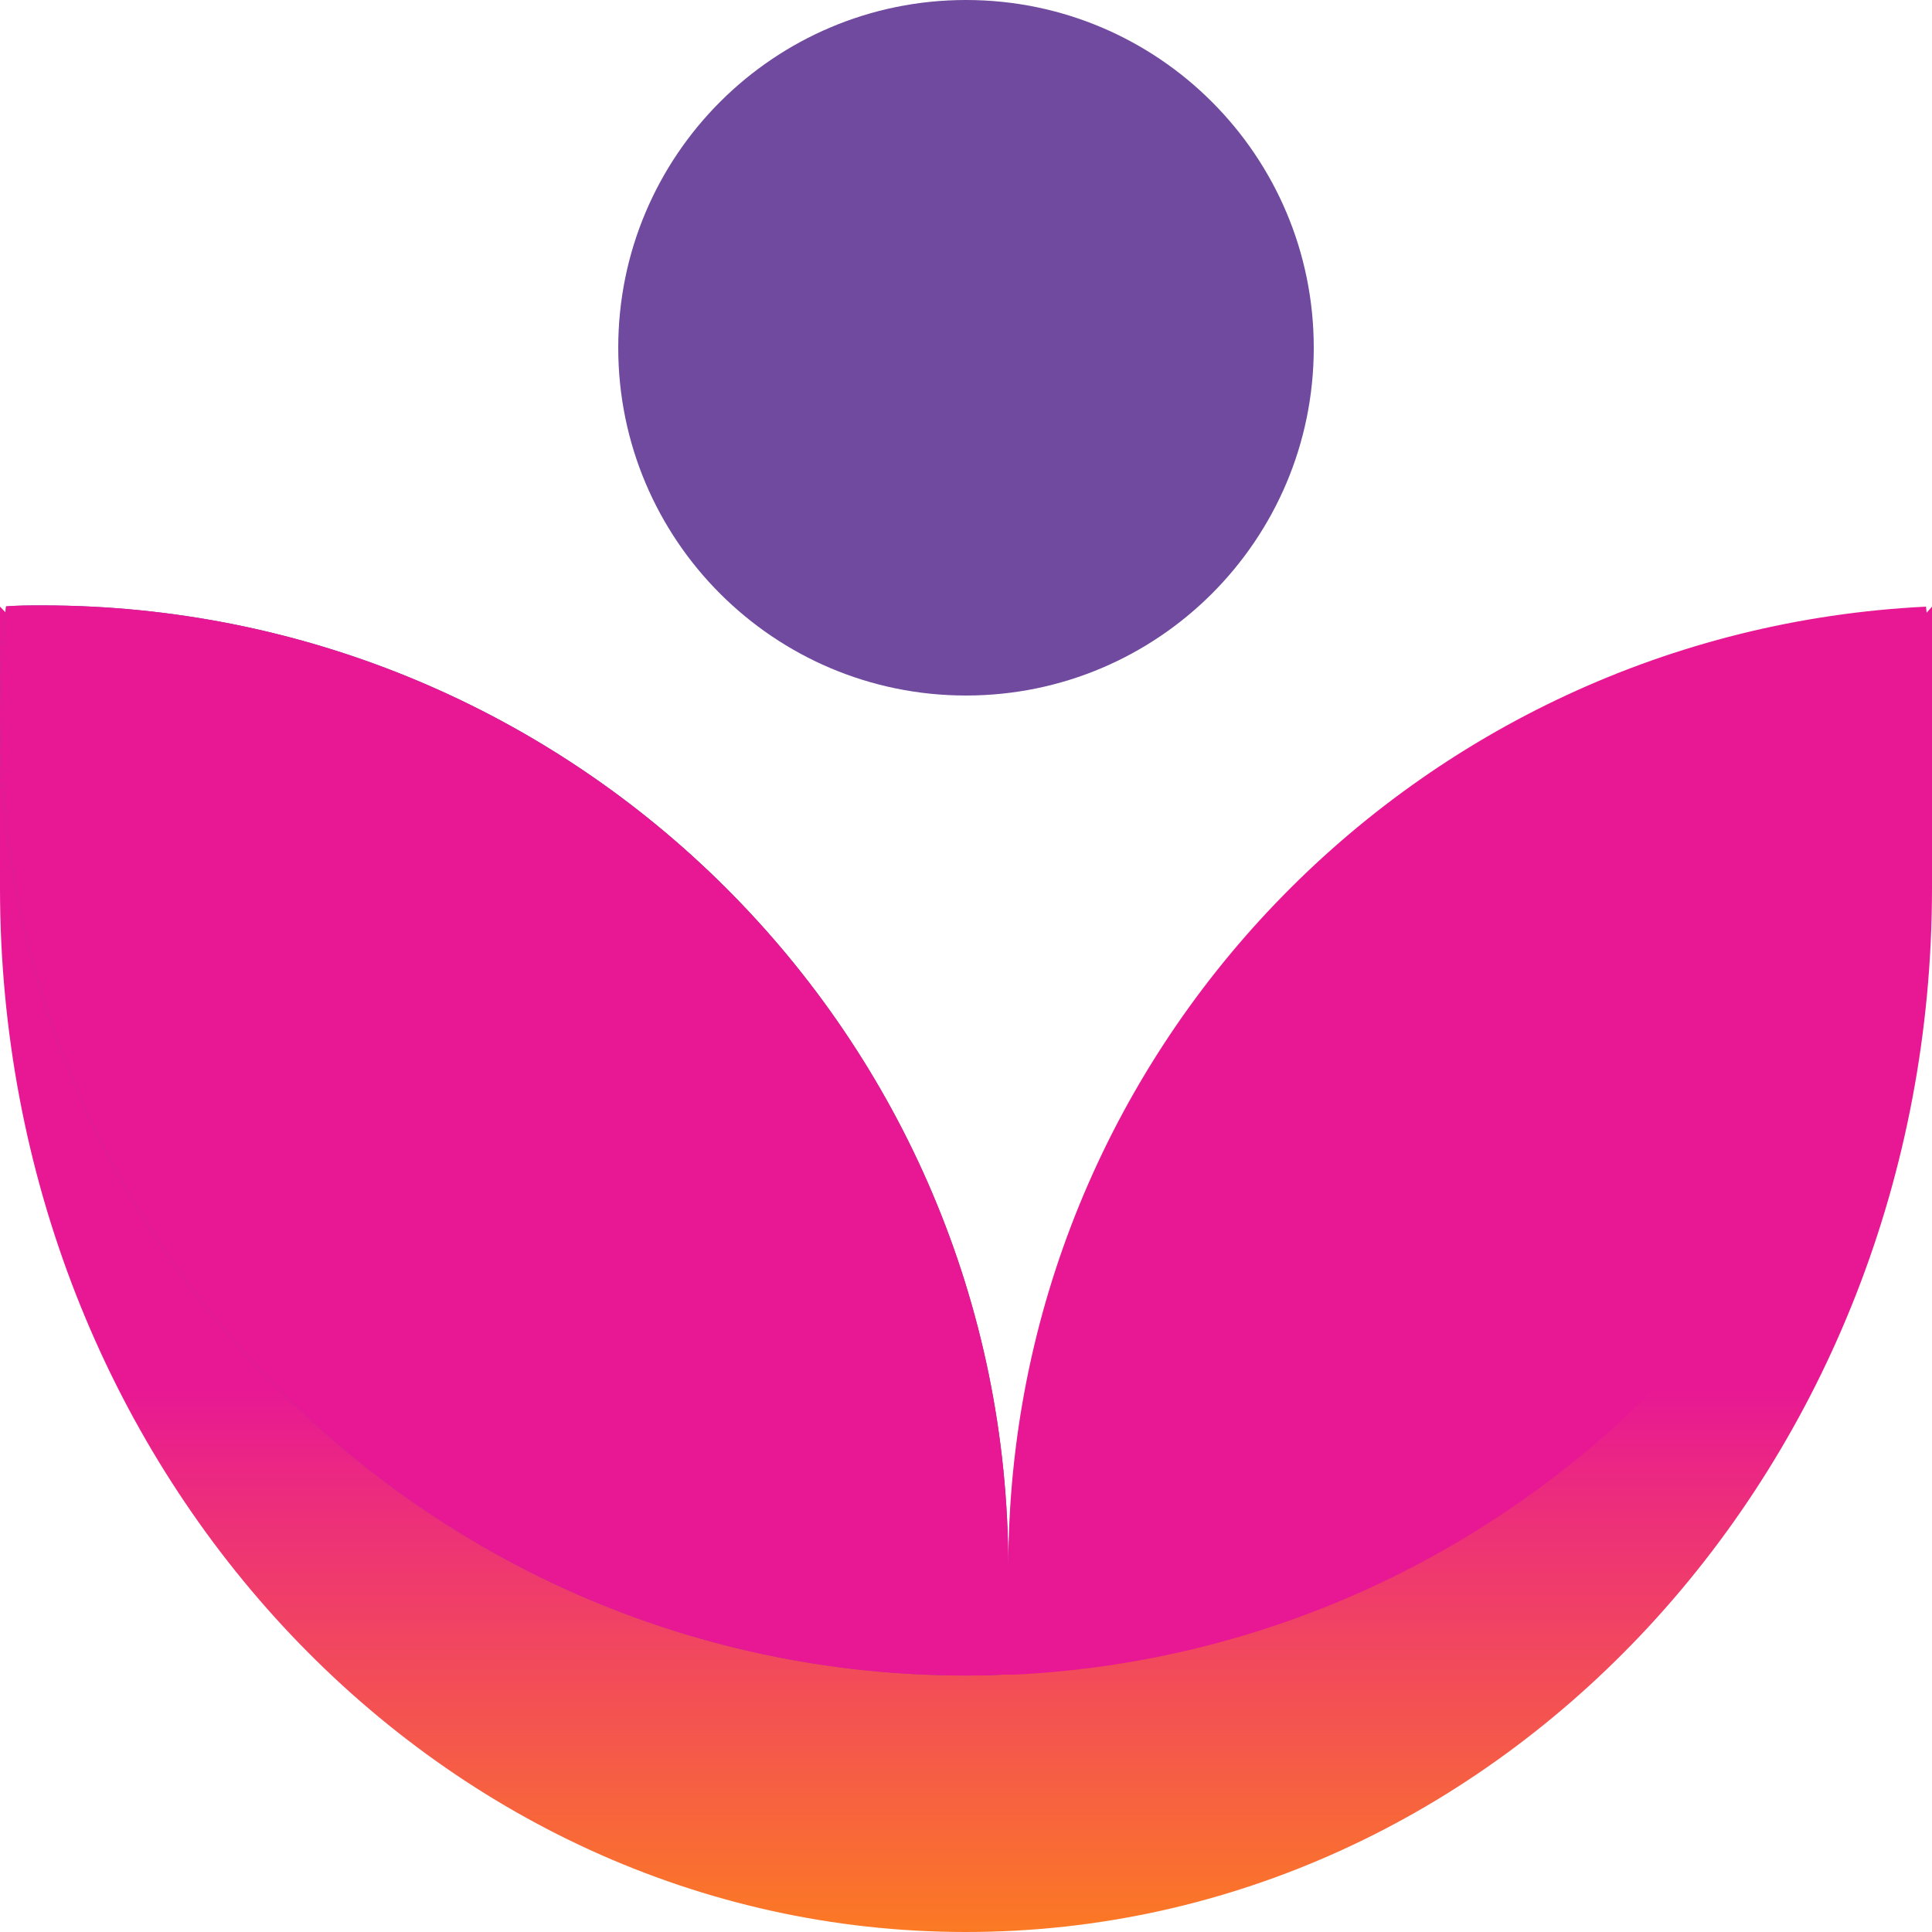
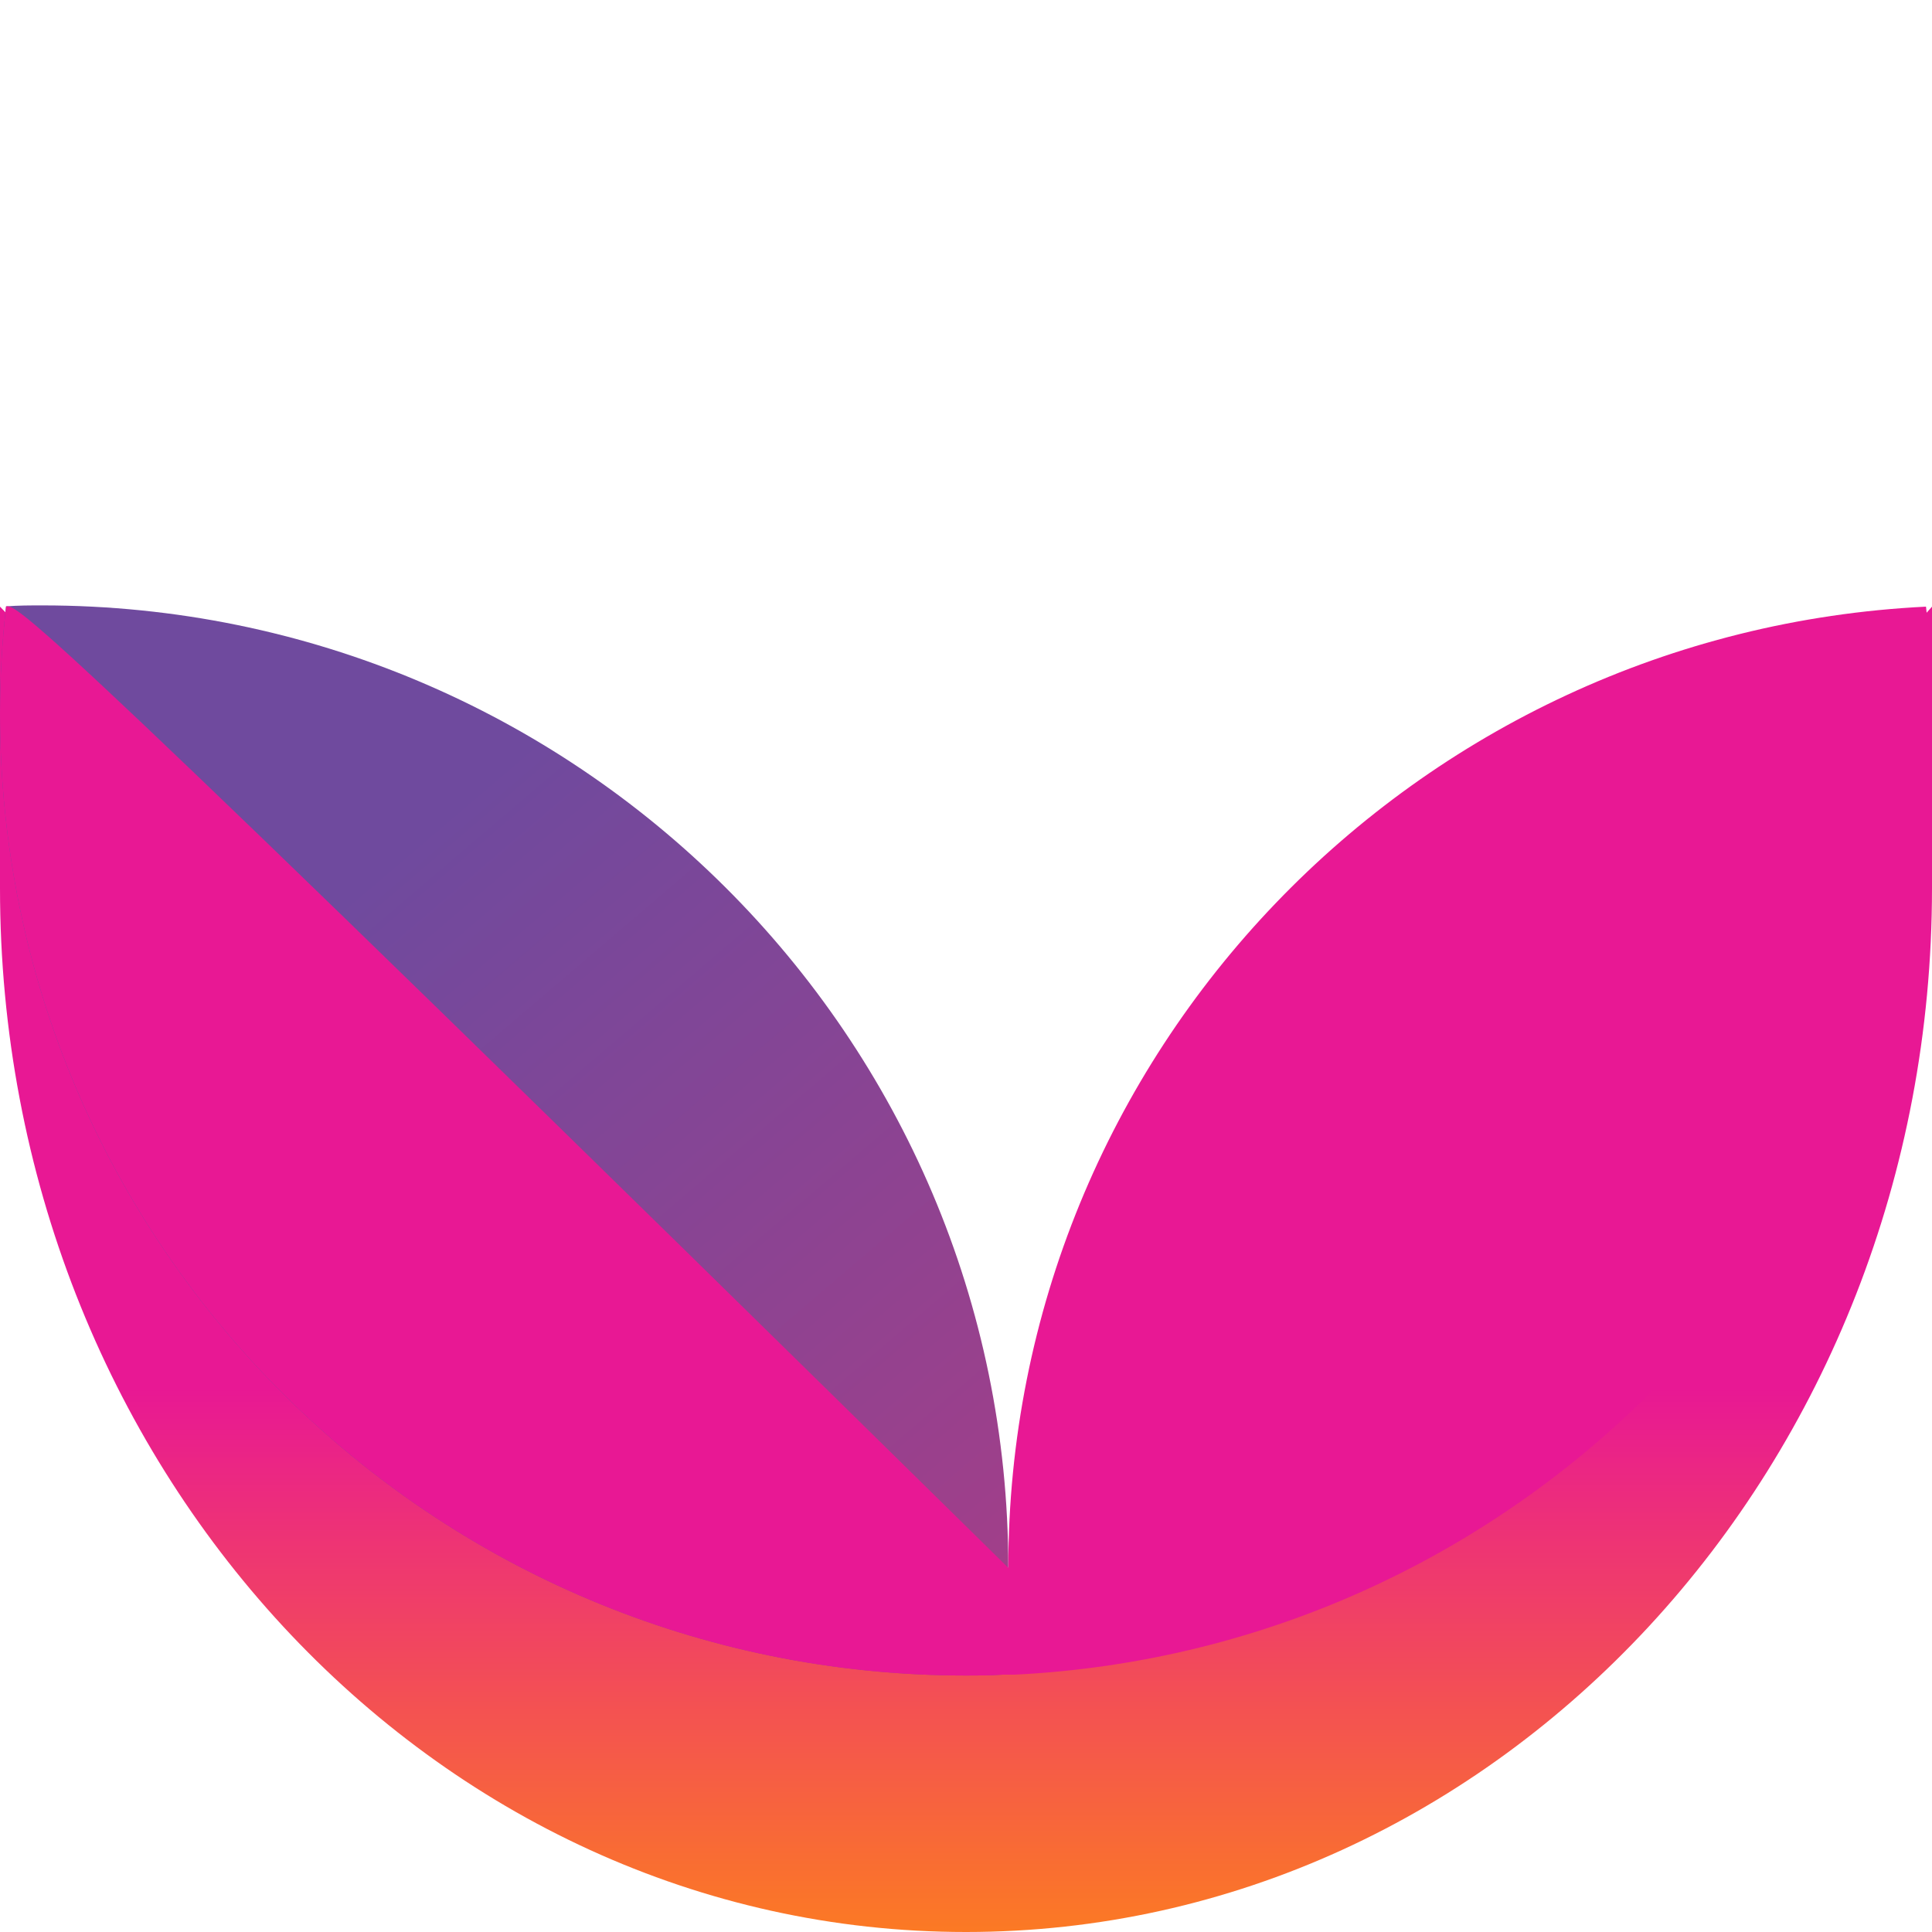
<svg xmlns="http://www.w3.org/2000/svg" width="48" height="48" viewBox="0 0 48 48" fill="none">
  <g clip-path="url(#clip0)">
    <path d="M48 15.072V22.064C48 36.387 37.255 48 24 48C10.745 48 0 36.387 0 22.064V15.072L25.051 40.978L48 15.072Z" fill="url(#paint0_linear)" />
    <path d="M1.051 15.041C0.749 15.041 0.449 15.041 0.151 15.065C0.051 15.946 0.001 16.832 0 17.719C0 30.919 10.745 41.628 24 41.628C24.302 41.628 24.6 41.628 24.9 41.607C24.999 40.725 25.049 39.839 25.051 38.952C25.051 25.747 14.306 15.041 1.051 15.041Z" fill="url(#paint1_linear)" />
-     <path d="M47.851 15.072C35.153 15.696 25.051 26.148 25.051 38.952C25.051 39.175 25.051 39.399 25.051 39.622C25.051 39.399 25.051 39.175 25.051 38.952C25.051 39.401 25.037 39.847 25.01 40.289C25.037 39.847 25.051 39.401 25.051 38.952C25.051 25.752 14.306 15.041 1.051 15.041C0.749 15.041 0.449 15.041 0.151 15.065C0.051 15.946 0.001 16.832 0 17.719C0 30.919 10.745 41.628 24 41.628C24.302 41.628 24.6 41.628 24.9 41.607C25.001 41.607 25.102 41.607 25.2 41.607C37.898 40.983 48 30.531 48 17.727C47.999 16.84 47.95 15.954 47.851 15.072V15.072Z" fill="url(#paint2_linear)" />
-     <path d="M24 17.28C28.772 17.28 32.64 13.412 32.64 8.64C32.64 3.868 28.772 0 24 0C19.228 0 15.36 3.868 15.36 8.64C15.36 13.412 19.228 17.28 24 17.28Z" fill="#6F4A9E" />
+     <path d="M47.851 15.072C35.153 15.696 25.051 26.148 25.051 38.952C25.051 39.175 25.051 39.399 25.051 39.622C25.051 39.399 25.051 39.175 25.051 38.952C25.051 39.401 25.037 39.847 25.01 40.289C25.037 39.847 25.051 39.401 25.051 38.952C0.749 15.041 0.449 15.041 0.151 15.065C0.051 15.946 0.001 16.832 0 17.719C0 30.919 10.745 41.628 24 41.628C24.302 41.628 24.6 41.628 24.9 41.607C25.001 41.607 25.102 41.607 25.2 41.607C37.898 40.983 48 30.531 48 17.727C47.999 16.84 47.95 15.954 47.851 15.072V15.072Z" fill="url(#paint2_linear)" />
  </g>
  <defs>
    <linearGradient id="paint0_linear" x1="24" y1="50.261" x2="24" y2="34.481" gradientUnits="userSpaceOnUse">
      <stop stop-color="#FF8A11" />
      <stop offset="1" stop-color="#E81894" />
    </linearGradient>
    <linearGradient id="paint1_linear" x1="27.53" y1="45.91" x2="7.884" y2="22.901" gradientUnits="userSpaceOnUse">
      <stop stop-color="#B03B83" />
      <stop offset="1" stop-color="#6F4A9E" />
    </linearGradient>
    <linearGradient id="paint2_linear" x1="4800" y1="4097.77" x2="4800" y2="2177.91" gradientUnits="userSpaceOnUse">
      <stop stop-color="#FF8A11" />
      <stop offset="1" stop-color="#E81894" />
    </linearGradient>
    <clipPath id="clip0">
      <rect width="48" height="48" fill="white" />
    </clipPath>
  </defs>
</svg>